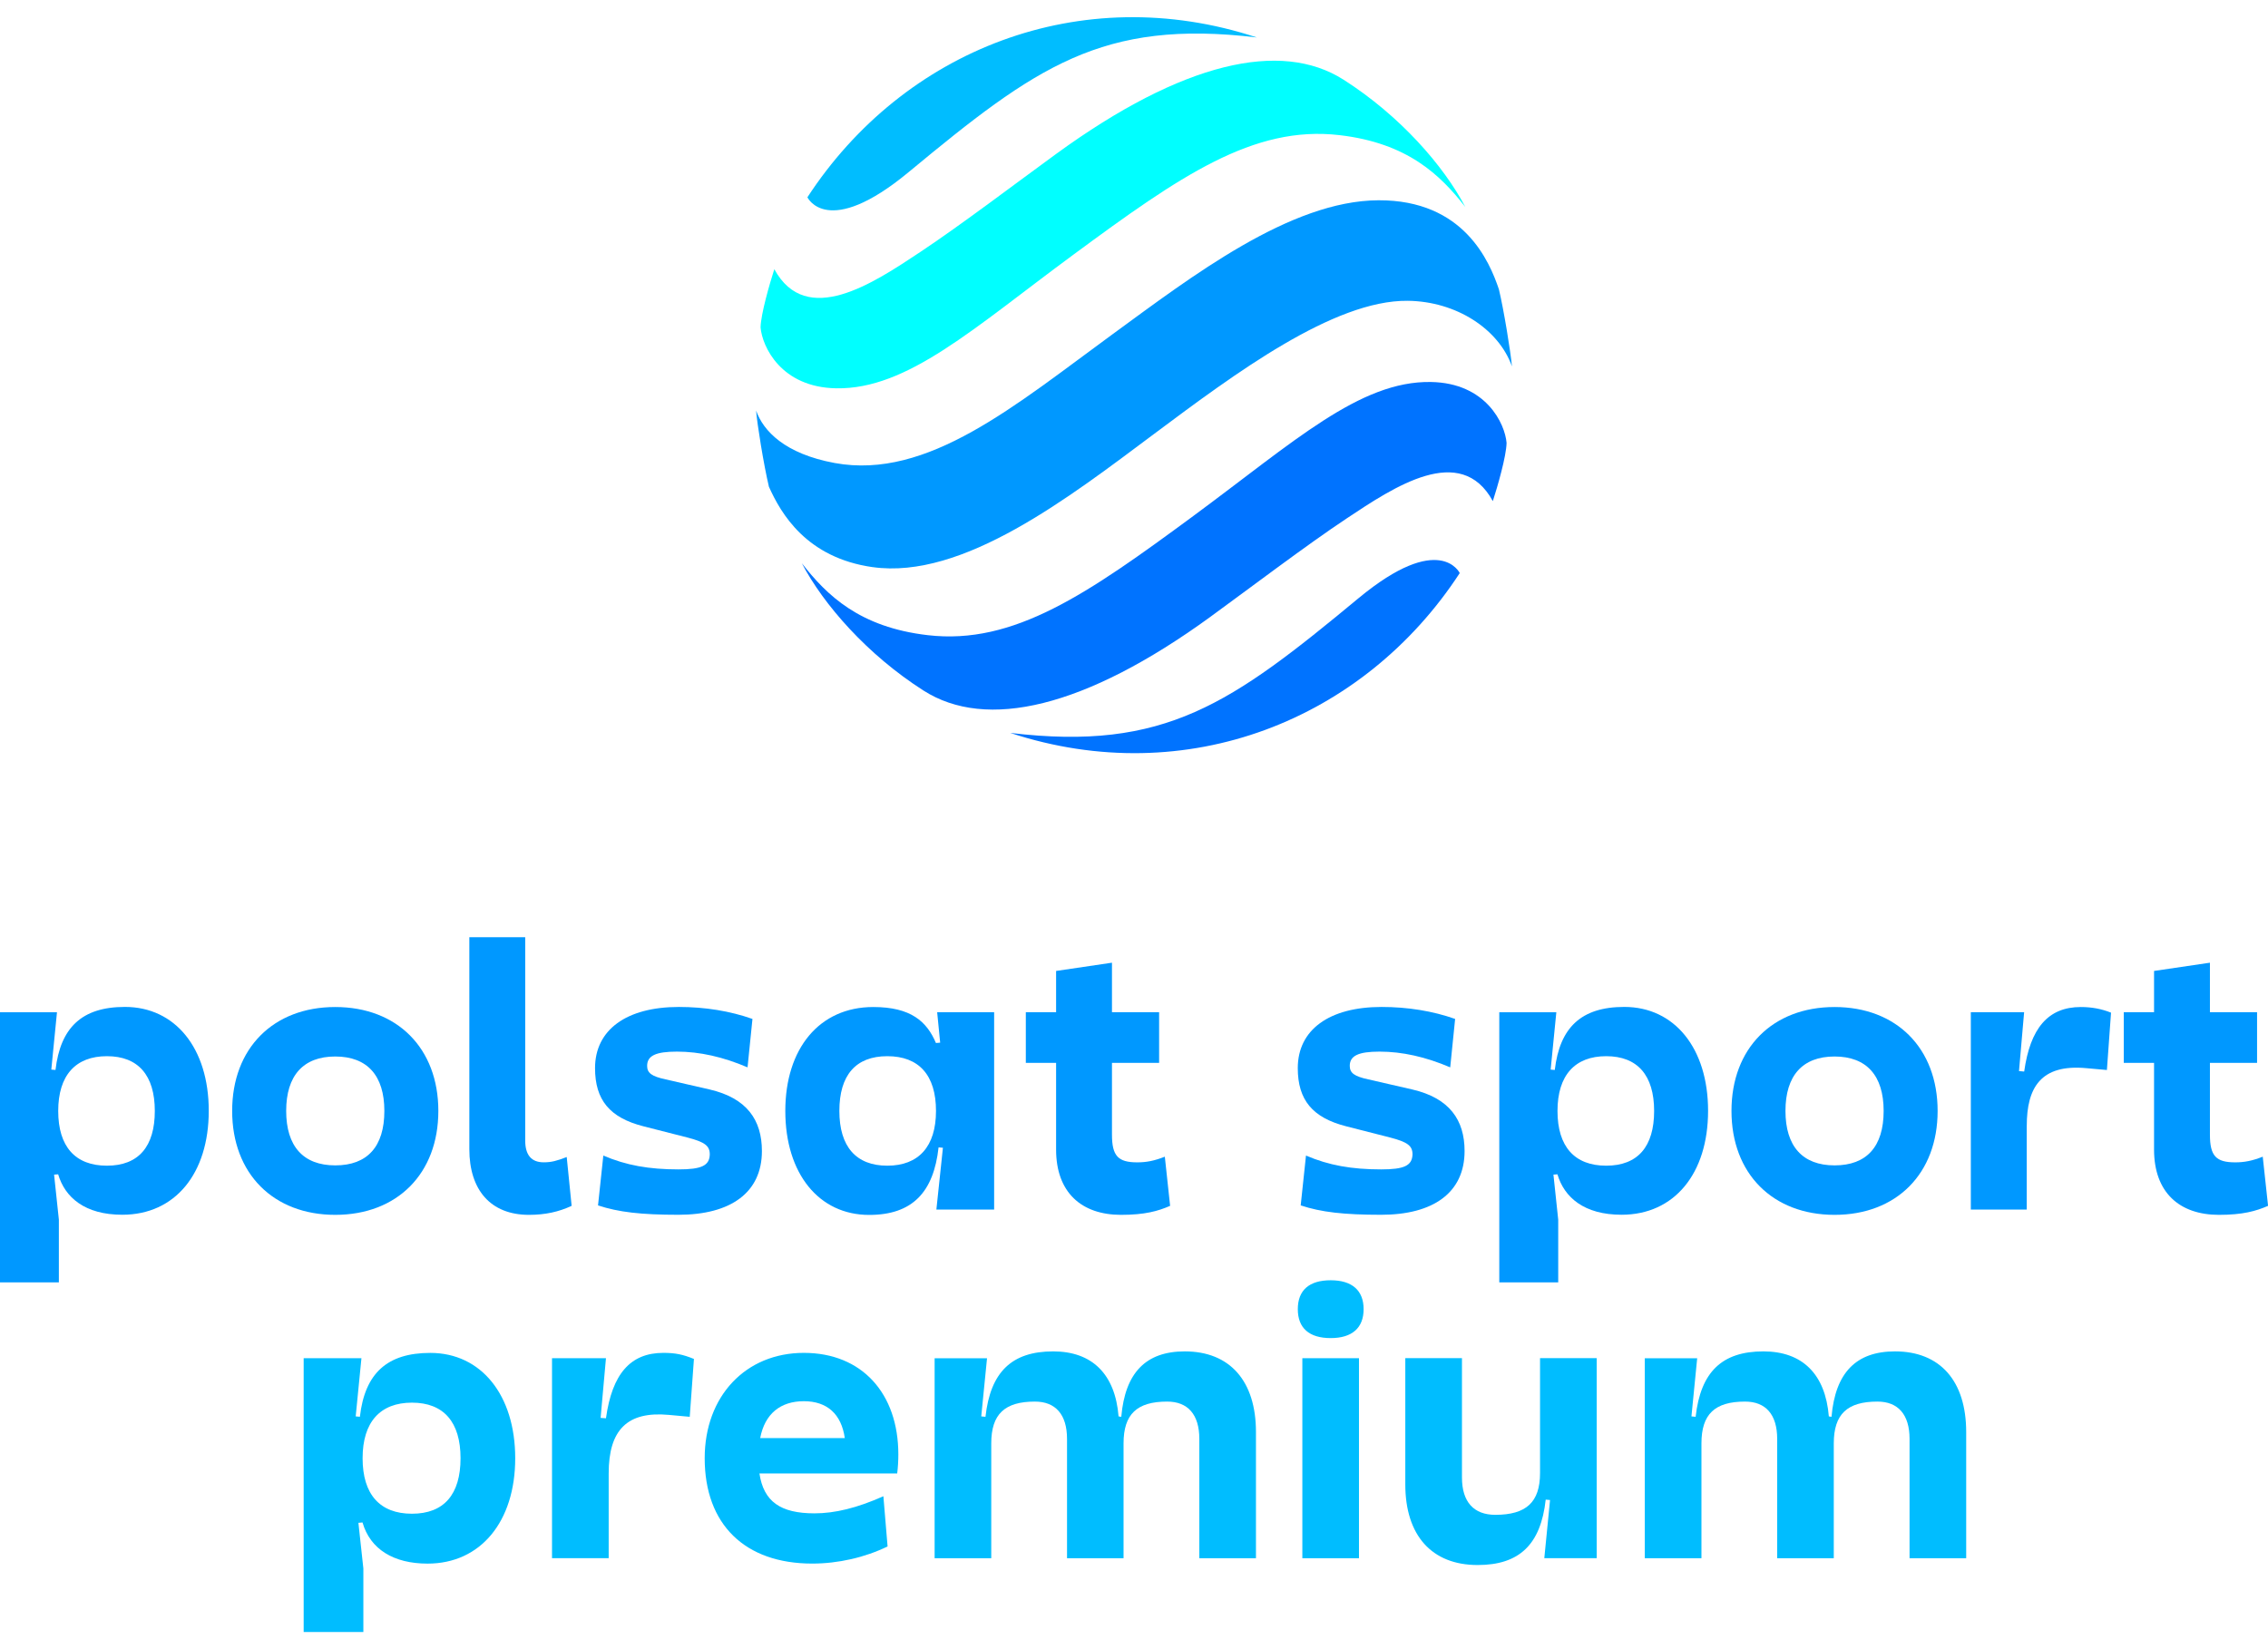
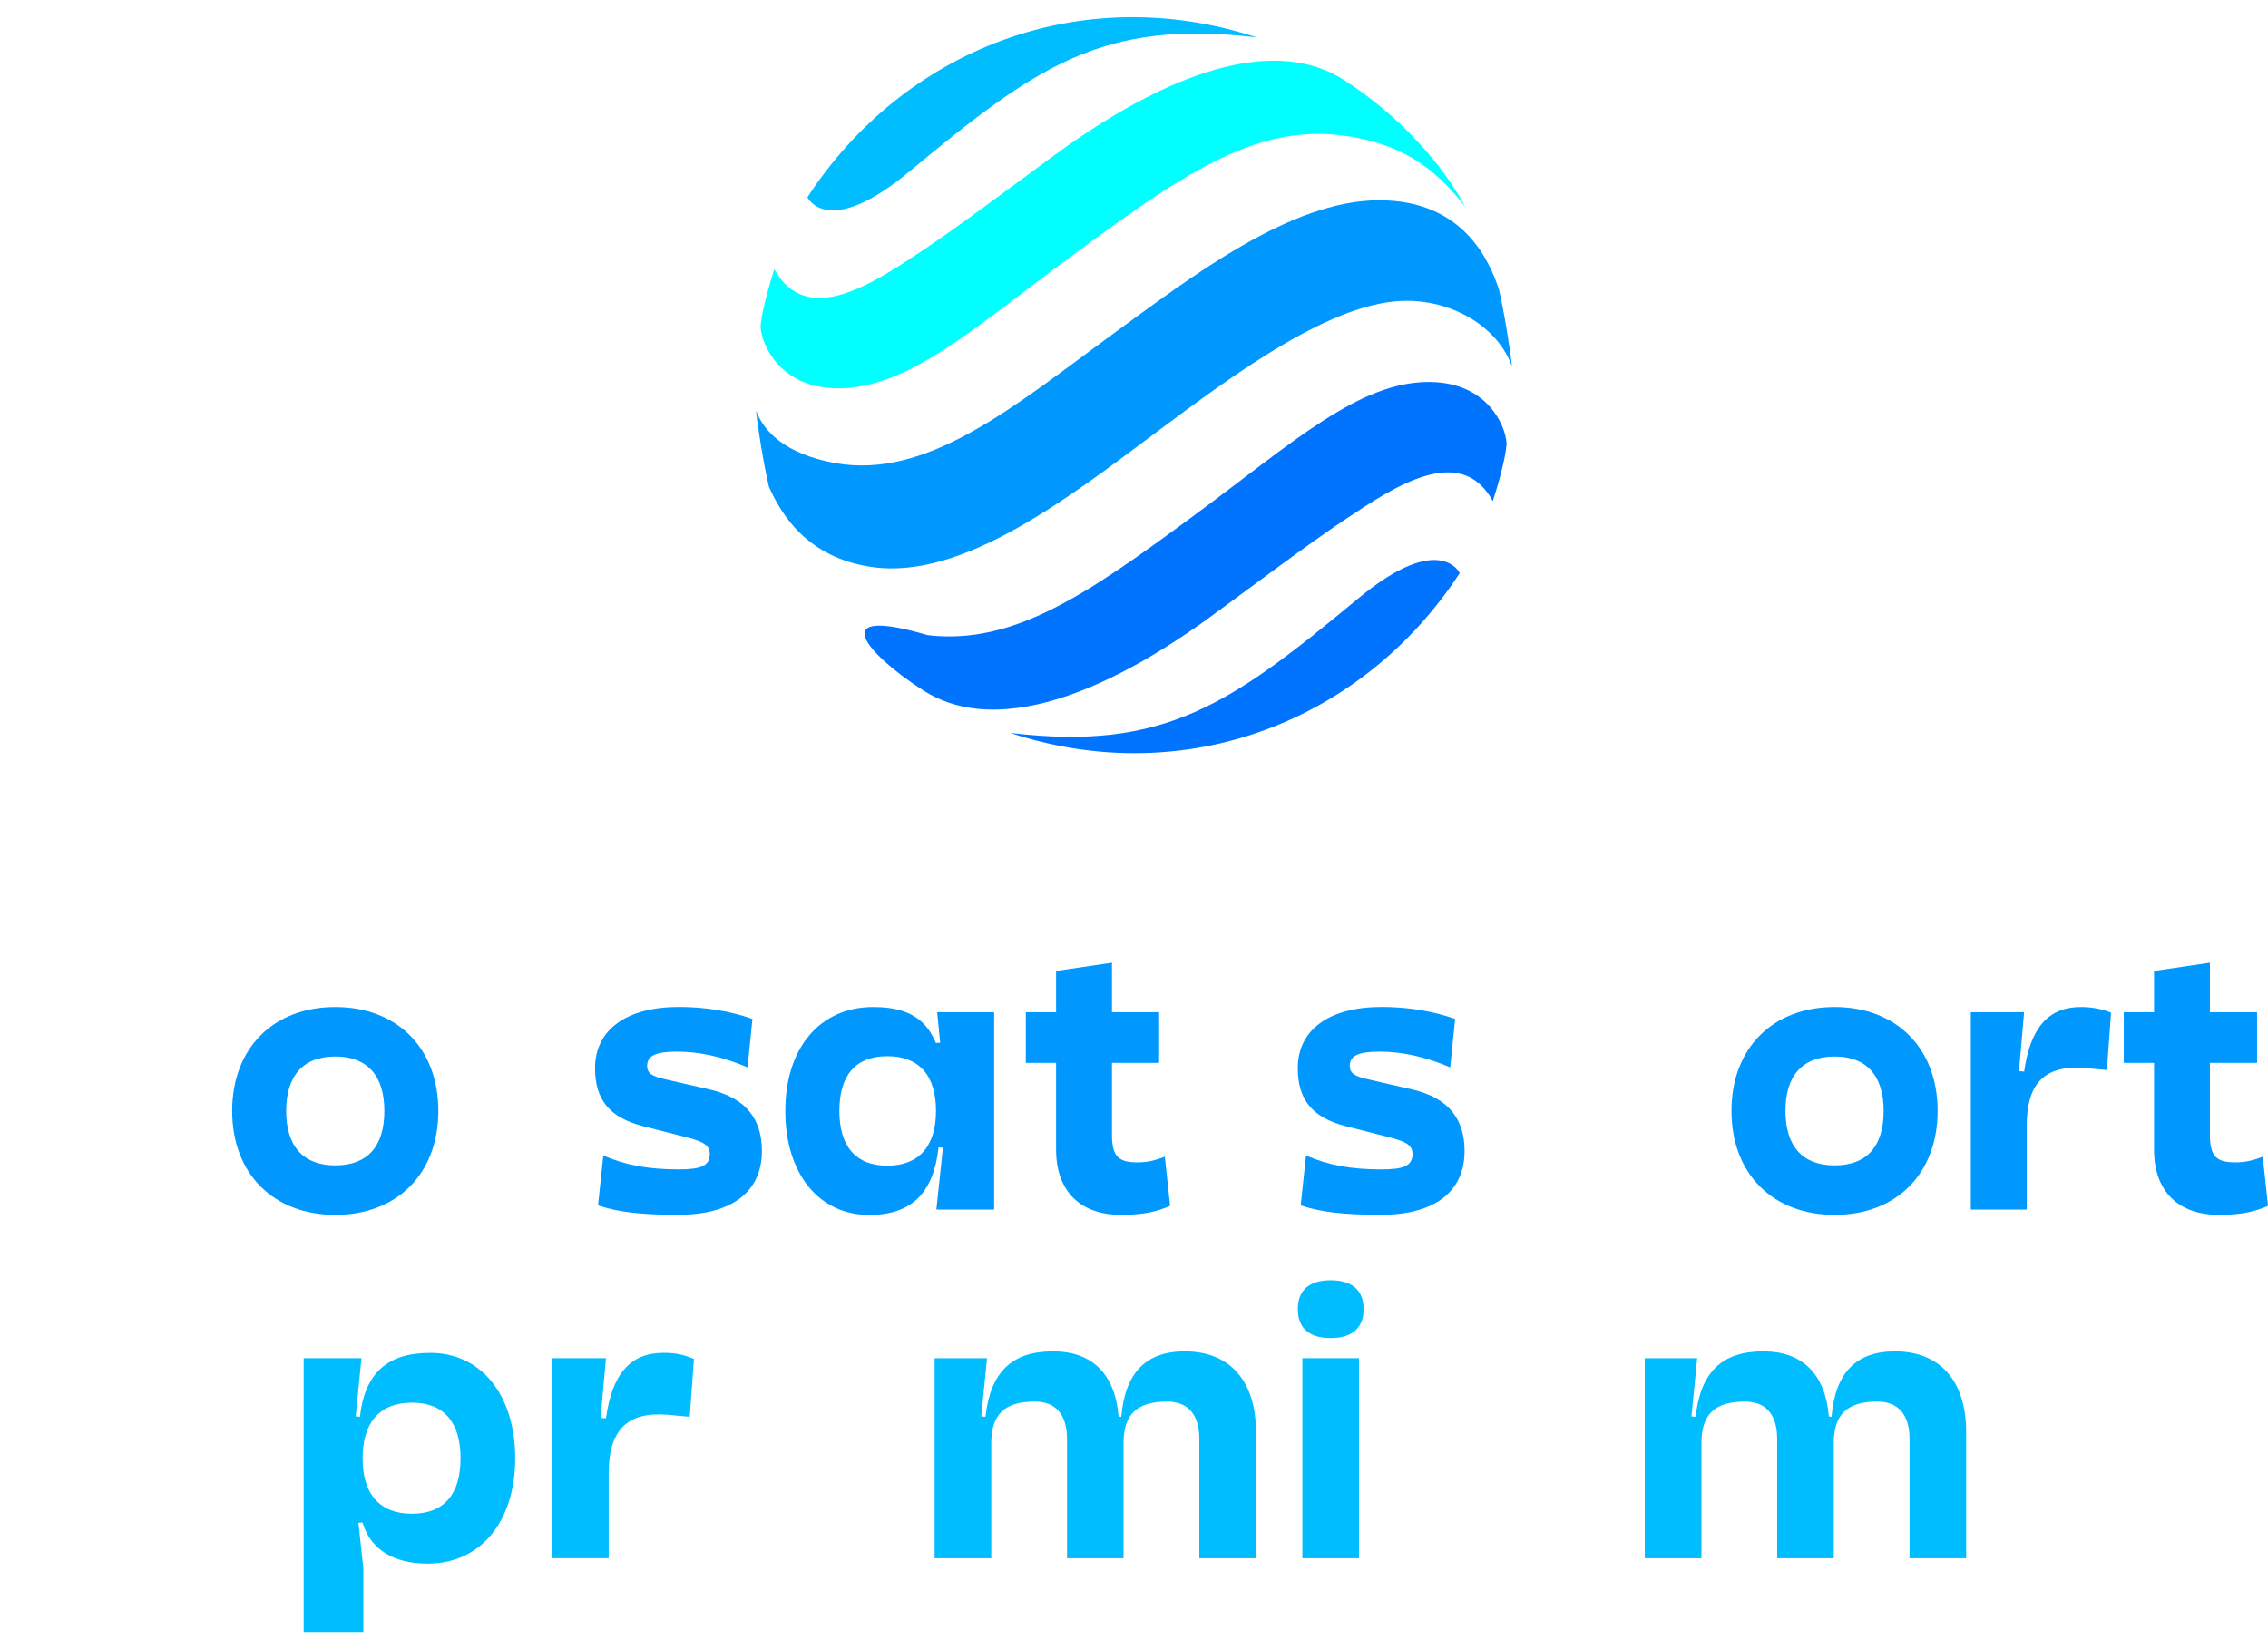
<svg xmlns="http://www.w3.org/2000/svg" width="66" height="48" viewBox="0 0 66 48" fill="none">
  <g clip-path="url(#clip0_933_5343)">
-     <path d="M0 29.462H1.658L1.427 31.798V32.803L1.713 35.5V37.324H0V29.462ZM1.692 34.179L1.131 34.222V31.099L1.615 31.142C1.758 29.918 2.373 29.307 3.636 29.307C5.097 29.307 6.075 30.508 6.075 32.331C6.075 34.155 5.097 35.356 3.559 35.356C2.471 35.356 1.89 34.853 1.692 34.178M4.505 32.335C4.505 31.297 4.022 30.741 3.111 30.741C2.2 30.741 1.694 31.298 1.694 32.335C1.694 33.371 2.188 33.928 3.111 33.928C4.033 33.928 4.505 33.371 4.505 32.335Z" fill="#0098FF" />
    <path d="M12.756 32.334C12.756 34.158 11.559 35.359 9.756 35.359C7.953 35.359 6.756 34.158 6.756 32.334C6.756 30.511 7.953 29.31 9.756 29.31C11.559 29.31 12.756 30.511 12.756 32.334ZM11.185 32.334C11.185 31.308 10.69 30.75 9.756 30.75C8.823 30.75 8.328 31.308 8.328 32.334C8.328 33.361 8.823 33.919 9.756 33.919C10.69 33.919 11.185 33.373 11.185 32.334Z" fill="#0098FF" />
-     <path d="M16.492 33.678L16.635 35.097C16.261 35.272 15.865 35.359 15.393 35.359C14.271 35.359 13.658 34.628 13.658 33.448V27.278H15.284V33.197C15.284 33.612 15.459 33.83 15.822 33.83C16.052 33.83 16.206 33.786 16.492 33.676" fill="#0098FF" />
    <path d="M21.897 29.657L21.754 31.066C21.041 30.761 20.358 30.608 19.699 30.608C19.084 30.608 18.832 30.727 18.832 31.023C18.832 31.23 18.963 31.328 19.37 31.416L20.655 31.711C21.732 31.962 22.172 32.596 22.172 33.502C22.172 34.714 21.259 35.357 19.744 35.357C18.657 35.357 17.998 35.281 17.403 35.084L17.557 33.633C18.216 33.917 18.886 34.036 19.744 34.036C20.414 34.036 20.646 33.928 20.655 33.6C20.655 33.35 20.512 33.24 20.008 33.109L18.722 32.781C17.744 32.531 17.316 32.016 17.316 31.088C17.316 29.974 18.229 29.308 19.756 29.308C20.514 29.308 21.25 29.427 21.897 29.657Z" fill="#0098FF" />
    <path d="M22.853 32.334C22.853 30.522 23.841 29.31 25.413 29.31C26.512 29.31 26.973 29.736 27.236 30.357L27.797 30.314V33.438L27.313 33.395C27.17 34.695 26.555 35.361 25.292 35.361C23.832 35.361 22.853 34.16 22.853 32.336M27.238 32.334C27.238 31.296 26.743 30.741 25.821 30.741C24.898 30.741 24.426 31.298 24.426 32.334C24.426 33.371 24.91 33.928 25.821 33.928C26.732 33.928 27.238 33.371 27.238 32.334ZM27.501 32.825V31.787L27.272 29.461H28.93V35.206H27.249L27.501 32.825Z" fill="#0098FF" />
    <path d="M33.731 30.935H29.852V29.461H33.731V30.935ZM33.897 33.666L34.051 35.097C33.699 35.25 33.315 35.359 32.623 35.359C31.469 35.359 30.733 34.704 30.733 33.459V28.26L32.359 28.02V33.023C32.359 33.645 32.536 33.831 33.095 33.831C33.358 33.831 33.59 33.788 33.897 33.666Z" fill="#0098FF" />
    <path d="M42.345 29.657L42.202 31.066C41.487 30.761 40.806 30.608 40.147 30.608C39.532 30.608 39.279 30.727 39.279 31.023C39.279 31.23 39.411 31.328 39.818 31.416L41.103 31.711C42.179 31.962 42.62 32.596 42.62 33.502C42.62 34.714 41.707 35.357 40.192 35.357C39.104 35.357 38.445 35.281 37.851 35.084L38.005 33.633C38.664 33.917 39.334 34.036 40.192 34.036C40.862 34.036 41.093 33.928 41.105 33.6C41.105 33.35 40.962 33.24 40.457 33.109L39.172 32.781C38.195 32.531 37.766 32.016 37.766 31.088C37.766 29.974 38.678 29.308 40.205 29.308C40.963 29.308 41.699 29.427 42.346 29.657" fill="#0098FF" />
-     <path d="M43.63 29.462H45.29L45.059 31.798V32.803L45.345 35.5V37.324H43.63V29.462ZM45.322 34.179L44.761 34.222V31.099L45.245 31.142C45.388 29.918 46.004 29.307 47.267 29.307C48.727 29.307 49.706 30.508 49.706 32.331C49.706 34.155 48.727 35.356 47.189 35.356C46.102 35.356 45.52 34.853 45.322 34.178M48.136 32.335C48.136 31.297 47.652 30.741 46.741 30.741C45.83 30.741 45.324 31.298 45.324 32.335C45.324 33.371 45.819 33.928 46.741 33.928C47.663 33.928 48.136 33.371 48.136 32.335Z" fill="#0098FF" />
    <path d="M56.386 32.334C56.386 34.158 55.189 35.359 53.387 35.359C51.584 35.359 50.387 34.158 50.387 32.334C50.387 30.511 51.584 29.31 53.387 29.31C55.189 29.31 56.386 30.511 56.386 32.334ZM54.815 32.334C54.815 31.308 54.32 30.75 53.387 30.75C52.453 30.75 51.958 31.308 51.958 32.334C51.958 33.361 52.453 33.919 53.387 33.919C54.32 33.919 54.815 33.373 54.815 32.334Z" fill="#0098FF" />
    <path d="M57.354 29.461H58.903L58.672 32.116L58.979 32.574V35.206H57.352V29.461H57.354ZM61.31 31.143L60.706 31.089C59.387 30.969 58.98 31.657 58.98 32.77L58.399 32.673L58.421 31.145L58.905 31.188C59.08 29.932 59.597 29.31 60.553 29.31C60.871 29.31 61.157 29.364 61.432 29.474L61.312 31.145L61.31 31.143Z" fill="#0098FF" />
    <path d="M65.682 30.935H61.803V29.461H65.682V30.935ZM65.847 33.666L66.002 35.097C65.65 35.25 65.266 35.359 64.573 35.359C63.42 35.359 62.684 34.704 62.684 33.459V28.26L64.31 28.02V33.023C64.31 33.645 64.487 33.831 65.046 33.831C65.309 33.831 65.541 33.788 65.847 33.666Z" fill="#0098FF" />
    <path d="M25.392 16.506C28.019 16.878 31.107 14.48 33.596 12.621C35.933 10.876 38.81 8.731 40.967 8.755C42.377 8.771 43.611 9.574 43.999 10.664C43.962 10.248 43.761 9.012 43.619 8.421C43.346 7.613 42.601 5.818 40.112 5.829C37.544 5.84 34.673 8.051 32.383 9.723C29.541 11.799 26.994 13.973 24.29 13.476C22.839 13.209 22.211 12.543 22.003 11.949C22.031 12.326 22.222 13.517 22.376 14.167C22.725 14.944 23.466 16.234 25.394 16.507" fill="#0098FF" />
    <path d="M36.575 1.09C31.443 -0.6 26.287 1.462 23.496 5.742C23.496 5.742 24.073 6.973 26.445 5.007C30.14 1.946 32.067 0.551 36.575 1.09Z" fill="#00BDFF" />
    <path d="M30.744 4.473C29.608 5.3 27.956 6.554 26.787 7.33C25.403 8.25 23.468 9.545 22.533 7.835C22.397 8.258 22.141 9.14 22.133 9.53C22.18 10.085 22.726 11.275 24.336 11.302C26.406 11.337 28.321 9.561 31.25 7.402C34.327 5.133 36.471 3.641 38.977 3.933C40.963 4.163 41.916 5.094 42.642 6.026C42.012 4.825 40.741 3.368 39.099 2.32C37.279 1.158 34.414 1.803 30.744 4.473Z" fill="#00FFFF" />
    <path d="M29.399 21.332C34.532 23.021 39.688 20.96 42.479 16.68C42.479 16.68 41.902 15.448 39.53 17.414C35.835 20.477 33.908 21.872 29.399 21.332Z" fill="#0073FF" />
-     <path d="M35.23 17.948C36.366 17.121 38.018 15.867 39.188 15.09C40.571 14.17 42.506 12.874 43.442 14.585C43.579 14.162 43.834 13.282 43.842 12.89C43.796 12.335 43.249 11.145 41.639 11.118C39.57 11.083 37.655 12.858 34.726 15.018C31.649 17.287 29.505 18.779 26.999 18.487C25.013 18.257 24.06 17.326 23.334 16.394C23.963 17.594 25.234 19.052 26.876 20.1C28.697 21.262 31.562 20.617 35.232 17.947" fill="#0073FF" />
+     <path d="M35.23 17.948C36.366 17.121 38.018 15.867 39.188 15.09C40.571 14.17 42.506 12.874 43.442 14.585C43.579 14.162 43.834 13.282 43.842 12.89C43.796 12.335 43.249 11.145 41.639 11.118C39.57 11.083 37.655 12.858 34.726 15.018C31.649 17.287 29.505 18.779 26.999 18.487C23.963 17.594 25.234 19.052 26.876 20.1C28.697 21.262 31.562 20.617 35.232 17.947" fill="#0073FF" />
    <path d="M10.552 44.312L10.43 44.323L10.574 45.652V47.5H8.837V39.532H10.518L10.351 41.225L10.473 41.236C10.618 39.963 11.275 39.377 12.522 39.377C14.003 39.377 14.993 40.605 14.993 42.443C14.993 44.282 13.99 45.51 12.443 45.51C11.452 45.51 10.774 45.09 10.55 44.315L10.552 44.312ZM13.402 42.442C13.402 41.391 12.912 40.825 11.988 40.825C11.064 40.825 10.552 41.389 10.552 42.442C10.552 43.494 11.053 44.058 11.988 44.058C12.923 44.058 13.402 43.494 13.402 42.442Z" fill="#00BDFF" />
    <path d="M20.073 41.237L19.461 41.181C18.259 41.071 17.713 41.612 17.713 42.885V45.352H16.064V39.531H17.634L17.478 41.269L17.634 41.28C17.813 39.984 18.348 39.376 19.304 39.376C19.649 39.376 19.871 39.421 20.194 39.553L20.072 41.235L20.073 41.237Z" fill="#00BDFF" />
-     <path d="M20.507 42.442C20.507 40.638 21.698 39.376 23.392 39.376C25.085 39.376 26.142 40.559 26.142 42.331C26.142 42.519 26.131 42.708 26.109 42.885H22.1C22.222 43.704 22.712 44.047 23.703 44.047C24.293 44.047 24.939 43.892 25.707 43.549L25.829 45.01C25.172 45.331 24.392 45.509 23.636 45.509C21.675 45.509 20.507 44.368 20.507 42.442ZM22.122 41.856H24.584C24.484 41.158 24.071 40.783 23.392 40.783C22.712 40.783 22.256 41.149 22.122 41.856Z" fill="#00BDFF" />
    <path d="M32.699 45.354H31.051V41.879C31.051 41.17 30.717 40.794 30.116 40.794C29.237 40.794 28.846 41.16 28.846 42.011V45.354H27.198V39.533H28.723L28.555 41.225L28.678 41.237C28.822 39.93 29.446 39.333 30.648 39.333C31.784 39.333 32.452 39.997 32.551 41.225L32.63 41.237C32.741 39.953 33.344 39.333 34.478 39.333C35.792 39.333 36.549 40.197 36.549 41.679V45.354H34.901V41.879C34.901 41.17 34.566 40.794 33.965 40.794C33.085 40.794 32.696 41.16 32.696 42.011V45.354H32.699Z" fill="#00BDFF" />
    <path d="M38.725 37.263C39.348 37.263 39.682 37.561 39.682 38.104C39.682 38.647 39.348 38.946 38.725 38.946C38.101 38.946 37.767 38.658 37.767 38.104C37.767 37.55 38.101 37.263 38.725 37.263ZM39.547 45.353H37.899V39.532H39.547V45.353Z" fill="#00BDFF" />
-     <path d="M45.104 43.659L44.981 43.648C44.837 44.954 44.214 45.551 43 45.551C41.663 45.551 40.895 44.687 40.895 43.205V39.53H42.544V43.005C42.544 43.715 42.889 44.09 43.513 44.09C44.414 44.09 44.816 43.724 44.816 42.873V39.53H46.465V45.352H44.94L45.107 43.659H45.104Z" fill="#00BDFF" />
    <path d="M53.366 45.354H51.717V41.879C51.717 41.17 51.383 40.794 50.782 40.794C49.902 40.794 49.513 41.16 49.513 42.011V45.354H47.864V39.533H49.389L49.222 41.225L49.344 41.237C49.489 39.93 50.112 39.333 51.316 39.333C52.452 39.333 53.12 39.997 53.22 41.225L53.298 41.237C53.409 39.953 54.012 39.333 55.146 39.333C56.461 39.333 57.217 40.197 57.217 41.679V45.354H55.569V41.879C55.569 41.17 55.234 40.794 54.634 40.794C53.755 40.794 53.364 41.16 53.364 42.011V45.354H53.366Z" fill="#00BDFF" />
  </g>
  <defs>
    <clipPath id="clip0_933_5343">
      <rect width="66" height="47" fill="white" transform="translate(0 0.5)" />
    </clipPath>
  </defs>
</svg>